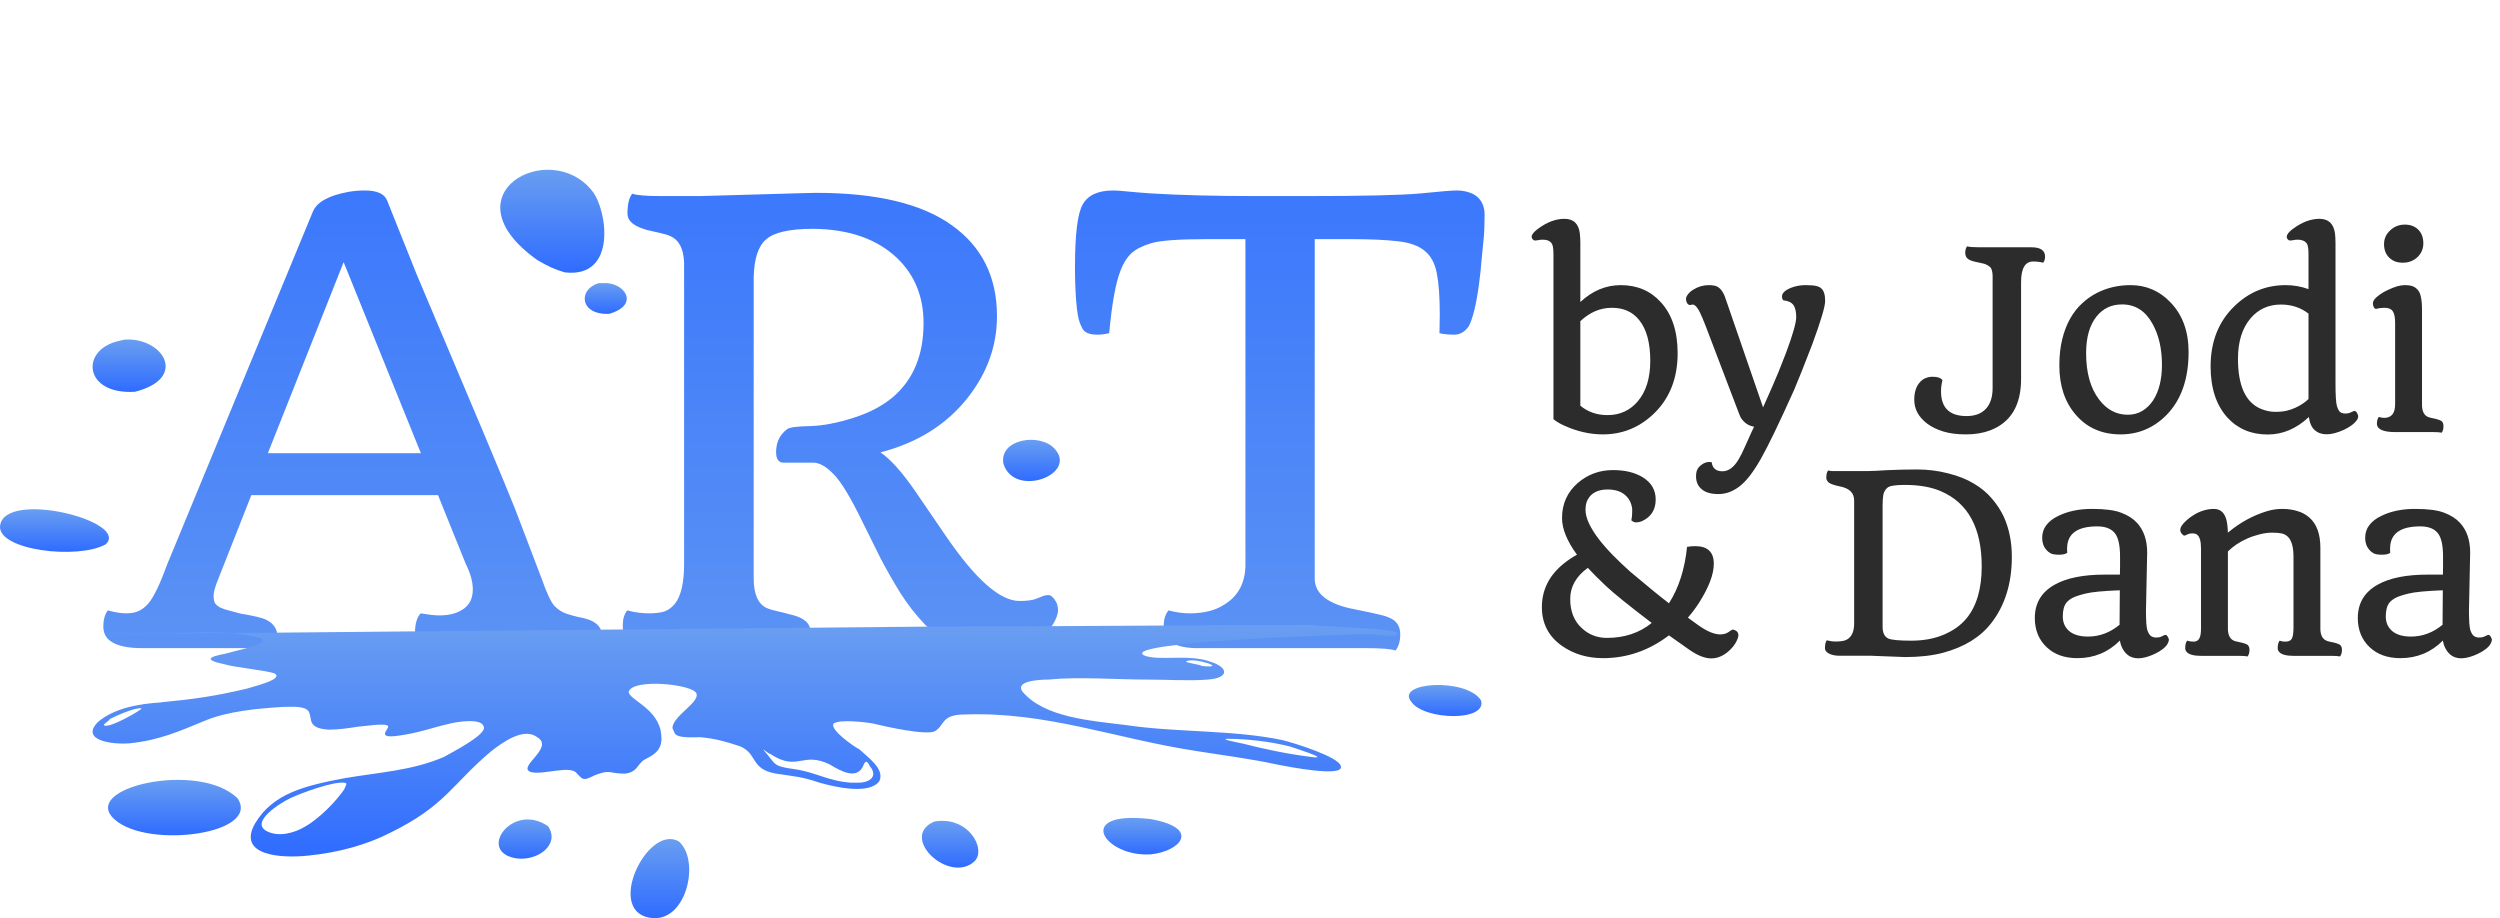
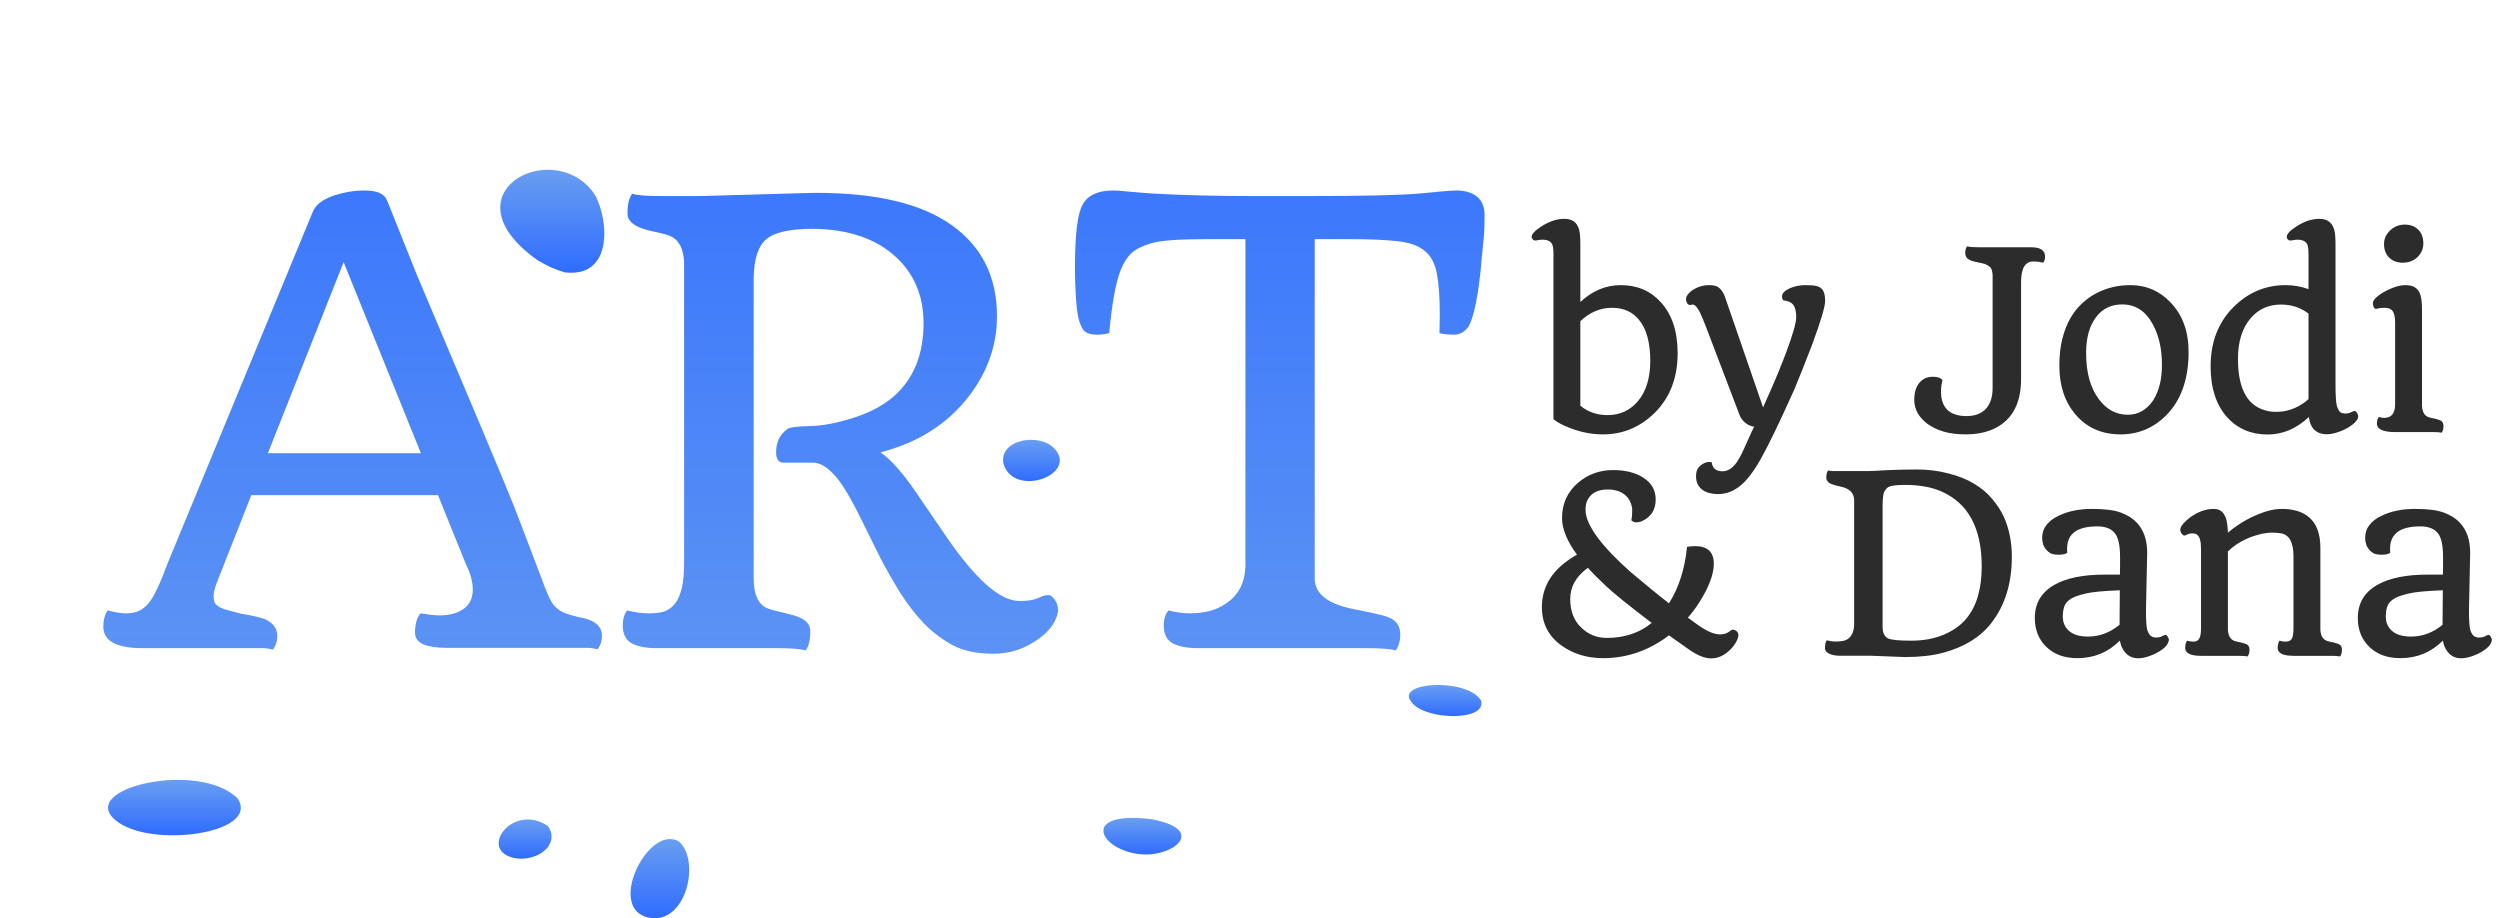
<svg xmlns="http://www.w3.org/2000/svg" width="324" height="119" viewBox="0 0 324 119" fill="none">
  <path d="M204.812 39.141C206.375 37.682 208.12 36.953 210.047 36.953C212.172 36.953 213.901 37.688 215.234 39.156C216.693 40.74 217.422 42.948 217.422 45.781C217.422 48.969 216.422 51.552 214.422 53.531C212.536 55.375 210.307 56.297 207.734 56.297C206.057 56.297 204.385 55.917 202.719 55.156C202.177 54.917 201.714 54.641 201.328 54.328V32.953C201.328 32.234 201.255 31.771 201.109 31.562C200.891 31.229 200.505 31.062 199.953 31.062C199.703 31.062 199.469 31.088 199.25 31.141C199.031 31.182 198.88 31.182 198.797 31.141C198.714 31.088 198.641 31.021 198.578 30.938C198.359 30.604 198.62 30.167 199.359 29.625C200.505 28.781 201.635 28.359 202.75 28.359C203.938 28.359 204.604 29 204.75 30.281C204.792 30.667 204.812 31.073 204.812 31.5V39.141ZM204.812 41.625V52.578C205.792 53.391 206.964 53.797 208.328 53.797C209.943 53.797 211.255 53.198 212.266 52C213.339 50.729 213.875 48.984 213.875 46.766C213.875 44.432 213.401 42.677 212.453 41.5C211.609 40.427 210.427 39.891 208.906 39.891C207.396 39.891 206.031 40.469 204.812 41.625ZM219.368 39.469L219.039 39.531C218.81 39.531 218.649 39.375 218.555 39.062C218.524 38.979 218.508 38.859 218.508 38.703C218.508 38.547 218.597 38.354 218.774 38.125C218.951 37.896 219.18 37.698 219.461 37.531C220.086 37.146 220.748 36.953 221.446 36.953C221.998 36.953 222.394 37.031 222.633 37.188C223.102 37.479 223.466 38.073 223.727 38.969L228.493 52.797C229.472 50.62 230.144 49.078 230.508 48.172L231.461 45.75C232.347 43.375 232.789 41.828 232.789 41.109C232.789 40.38 232.664 39.849 232.414 39.516C232.164 39.182 231.732 38.984 231.118 38.922C231.003 38.797 230.946 38.63 230.946 38.422C230.946 38.203 231.039 38.005 231.227 37.828C231.425 37.641 231.68 37.479 231.993 37.344C232.628 37.083 233.279 36.953 233.946 36.953C234.623 36.953 235.102 36.99 235.383 37.062C235.664 37.125 235.888 37.234 236.055 37.391C236.378 37.682 236.539 38.224 236.539 39.016C236.539 39.724 235.982 41.594 234.868 44.625C233.826 47.333 233.045 49.297 232.524 50.516C230.607 54.786 229.164 57.776 228.196 59.484C227.227 61.193 226.31 62.375 225.446 63.031C224.581 63.698 223.67 64.031 222.711 64.031C221.753 64.031 221.029 63.823 220.539 63.406C220.05 63 219.805 62.438 219.805 61.719C219.805 61.177 219.94 60.771 220.211 60.5C220.722 59.99 221.263 59.792 221.836 59.906C221.93 60.688 222.399 61.078 223.243 61.078C224.003 61.078 224.685 60.583 225.289 59.594C225.571 59.125 225.847 58.578 226.118 57.953L227.024 55.938L227.336 55.297C226.732 55.214 226.222 54.917 225.805 54.406C225.638 54.208 225.503 53.958 225.399 53.656L221.024 42.172L220.649 41.25C220.17 40.062 219.743 39.469 219.368 39.469ZM263.493 33.891C262.451 33.891 261.931 34.786 261.931 36.578V49.125C261.931 52.542 260.592 54.76 257.915 55.781C256.998 56.125 255.962 56.297 254.806 56.297C253.649 56.297 252.665 56.172 251.853 55.922C251.04 55.672 250.353 55.339 249.79 54.922C248.655 54.068 248.087 53.031 248.087 51.812C248.087 50.896 248.3 50.172 248.728 49.641C249.155 49.099 249.743 48.828 250.493 48.828C251.118 48.828 251.535 48.974 251.743 49.266C251.618 49.766 251.556 50.25 251.556 50.719C251.556 52.854 252.66 53.922 254.868 53.922C255.951 53.922 256.785 53.609 257.368 52.984C257.951 52.349 258.243 51.453 258.243 50.297V35.719C258.222 35.167 258.118 34.802 257.931 34.625C257.639 34.365 257.295 34.198 256.899 34.125C256.504 34.042 256.17 33.969 255.899 33.906C255.639 33.844 255.415 33.766 255.228 33.672C254.873 33.484 254.696 33.188 254.696 32.781C254.696 32.396 254.78 32.109 254.946 31.922C255.186 32.005 255.701 32.047 256.493 32.047H263.259C264.446 32.047 265.04 32.448 265.04 33.25C265.04 33.594 264.957 33.859 264.79 34.047C264.415 33.943 263.983 33.891 263.493 33.891ZM266.892 47.375C266.892 46.104 267.017 44.964 267.267 43.953C267.517 42.943 267.861 42.052 268.298 41.281C268.736 40.51 269.251 39.854 269.845 39.312C270.439 38.76 271.074 38.312 271.751 37.969C273.074 37.292 274.527 36.953 276.111 36.953C278.142 36.953 279.866 37.693 281.283 39.172C282.855 40.797 283.642 42.943 283.642 45.609C283.642 49.109 282.689 51.833 280.783 53.781C279.126 55.458 277.142 56.297 274.829 56.297C272.413 56.297 270.475 55.448 269.017 53.75C267.6 52.115 266.892 49.99 266.892 47.375ZM275.751 53.75C276.449 53.75 277.074 53.589 277.626 53.266C278.178 52.932 278.647 52.479 279.033 51.906C279.803 50.719 280.189 49.177 280.189 47.281C280.189 45.198 279.783 43.427 278.97 41.969C278.053 40.292 276.736 39.453 275.017 39.453C273.631 39.453 272.522 39.984 271.689 41.047C270.803 42.172 270.361 43.745 270.361 45.766C270.361 48.297 270.918 50.297 272.033 51.766C273.033 53.089 274.272 53.75 275.751 53.75ZM299.228 54.047C297.614 55.557 295.838 56.312 293.9 56.312C291.765 56.312 290.025 55.583 288.681 54.125C287.223 52.521 286.494 50.307 286.494 47.484C286.494 44.307 287.504 41.724 289.525 39.734C291.41 37.88 293.64 36.953 296.213 36.953C297.244 36.953 298.233 37.125 299.181 37.469V32.953C299.181 32.224 299.108 31.76 298.963 31.562C298.723 31.229 298.332 31.062 297.791 31.062C297.561 31.062 297.332 31.088 297.103 31.141C296.884 31.182 296.728 31.182 296.634 31.141C296.551 31.088 296.483 31.021 296.431 30.938C296.223 30.594 296.483 30.156 297.213 29.625C298.358 28.781 299.489 28.359 300.603 28.359C301.78 28.359 302.452 29 302.619 30.281C302.66 30.667 302.681 31.073 302.681 31.5V49.641C302.681 51.245 302.744 52.245 302.869 52.641C302.994 53.036 303.14 53.297 303.306 53.422C303.483 53.536 303.702 53.594 303.963 53.594C304.223 53.594 304.436 53.552 304.603 53.469L305.072 53.266C305.207 53.234 305.327 53.297 305.431 53.453C305.65 53.776 305.681 54.068 305.525 54.328C305.369 54.589 305.134 54.839 304.822 55.078C304.509 55.318 304.16 55.526 303.775 55.703C302.088 56.464 300.827 56.479 299.994 55.75C299.588 55.396 299.332 54.828 299.228 54.047ZM299.181 40.641C298.16 39.859 296.973 39.469 295.619 39.469C293.994 39.469 292.676 40.068 291.666 41.266C290.582 42.547 290.041 44.292 290.041 46.5C290.041 50.01 291.041 52.177 293.041 53C293.666 53.25 294.27 53.375 294.853 53.375C295.447 53.375 295.942 53.328 296.338 53.234C296.733 53.141 297.103 53.016 297.447 52.859C298.134 52.547 298.713 52.167 299.181 51.719V40.641ZM311.408 34.047C311.054 34.047 310.726 33.995 310.424 33.891C310.132 33.776 309.877 33.615 309.658 33.406C309.2 32.969 308.971 32.38 308.971 31.641C308.971 30.932 309.241 30.333 309.783 29.844C310.304 29.354 310.929 29.109 311.658 29.109C312.387 29.109 312.971 29.328 313.408 29.766C313.846 30.203 314.064 30.797 314.064 31.547C314.064 32.255 313.804 32.854 313.283 33.344C312.773 33.812 312.148 34.047 311.408 34.047ZM310.455 56C308.851 56 308.049 55.635 308.049 54.906C308.049 54.531 308.132 54.24 308.299 54.031C308.549 54.115 308.778 54.156 308.986 54.156C309.955 54.156 310.429 53.542 310.408 52.312V41.844C310.408 41.115 310.304 40.609 310.096 40.328C309.898 40.036 309.538 39.891 309.018 39.891C308.632 39.891 308.283 39.938 307.971 40.031C307.783 40.052 307.648 39.906 307.564 39.594C307.491 39.312 307.533 39.068 307.689 38.859C307.846 38.641 308.085 38.417 308.408 38.188C308.741 37.948 309.106 37.74 309.502 37.562C310.356 37.156 311.07 36.953 311.643 36.953C312.215 36.953 312.637 37.036 312.908 37.203C313.189 37.37 313.403 37.594 313.549 37.875C313.778 38.333 313.893 39.073 313.893 40.094V52.578C313.924 53.401 314.221 53.901 314.783 54.078C314.939 54.13 315.132 54.177 315.361 54.219C315.59 54.26 315.794 54.312 315.971 54.375C316.158 54.427 316.304 54.49 316.408 54.562C316.585 54.698 316.674 54.917 316.674 55.219C316.674 55.594 316.596 55.88 316.439 56.078C316.221 56.026 315.887 56 315.439 56H310.455Z" fill="#2D2C2C" />
  <path d="M216.297 82.344C213.703 84.312 210.854 85.297 207.75 85.297C205.708 85.297 203.927 84.76 202.406 83.688C200.688 82.469 199.828 80.802 199.828 78.688C199.828 76.438 200.781 74.547 202.688 73.016C203.24 72.578 203.802 72.203 204.375 71.891C203.083 70.12 202.438 68.537 202.438 67.141C202.438 65.287 203.125 63.766 204.5 62.578C205.792 61.474 207.307 60.922 209.047 60.922C210.589 60.922 211.865 61.229 212.875 61.844C214.01 62.531 214.578 63.495 214.578 64.734C214.578 66.088 213.958 67.037 212.719 67.578C212.469 67.662 212.24 67.703 212.031 67.703C211.833 67.703 211.63 67.615 211.422 67.438C211.495 67.125 211.531 66.75 211.531 66.312V65.953C211.438 65.182 211.12 64.573 210.578 64.125C210.036 63.667 209.292 63.438 208.344 63.438C207.083 63.438 206.219 63.885 205.75 64.781C205.573 65.115 205.484 65.547 205.484 66.078C205.484 66.609 205.635 67.198 205.938 67.844C206.24 68.479 206.651 69.141 207.172 69.828C207.703 70.516 208.318 71.219 209.016 71.938C209.724 72.656 210.479 73.375 211.281 74.094C213.417 75.896 215.089 77.26 216.297 78.188C217.568 76.198 218.349 73.76 218.641 70.875C218.984 70.812 219.339 70.781 219.703 70.781C221.307 70.781 222.109 71.542 222.109 73.062C222.109 74.427 221.474 76.109 220.203 78.109C219.786 78.766 219.302 79.412 218.75 80.047L220.062 81C221.198 81.812 222.156 82.219 222.938 82.219C223.354 82.219 223.703 82.125 223.984 81.938C224.266 81.74 224.438 81.63 224.5 81.609C224.573 81.588 224.651 81.594 224.734 81.625C224.828 81.656 224.917 81.698 225 81.75C225.198 81.896 225.297 82.083 225.297 82.312C225.297 82.531 225.198 82.828 225 83.203C224.802 83.568 224.542 83.906 224.219 84.219C223.458 84.958 222.646 85.328 221.781 85.328C220.948 85.328 219.99 84.948 218.906 84.188L216.297 82.344ZM205.781 73.594C204.26 74.698 203.5 76.042 203.5 77.625C203.5 79.229 204 80.49 205 81.406C205.906 82.25 206.99 82.672 208.25 82.672C210.531 82.672 212.469 82.026 214.062 80.734C211.135 78.505 209.167 76.917 208.156 75.969C207.146 75.01 206.354 74.219 205.781 73.594ZM246.907 85.156L242.454 84.984H238.423C237.881 84.984 237.428 84.896 237.063 84.719C236.699 84.531 236.516 84.302 236.516 84.031C236.516 83.531 236.594 83.182 236.751 82.984C237.126 83.088 237.506 83.141 237.891 83.141C238.277 83.141 238.6 83.115 238.86 83.062C239.131 83.01 239.37 82.901 239.579 82.734C240.058 82.359 240.298 81.708 240.298 80.781V64.859C240.298 63.891 239.693 63.286 238.485 63.047C237.735 62.891 237.245 62.724 237.016 62.547C236.798 62.359 236.688 62.156 236.688 61.938C236.688 61.458 236.771 61.135 236.938 60.969C237.126 61.021 237.298 61.047 237.454 61.047C237.454 61.047 239.032 61.047 242.188 61.047C242.428 61.047 242.745 61.036 243.141 61.016C243.141 61.016 243.584 60.99 244.469 60.938C245.771 60.875 247.105 60.844 248.469 60.844C249.844 60.844 251.178 61.01 252.469 61.344C253.761 61.667 254.876 62.109 255.813 62.672C256.761 63.234 257.548 63.891 258.173 64.641C258.808 65.38 259.318 66.167 259.704 67C260.391 68.531 260.735 70.25 260.735 72.156C260.735 75.615 259.839 78.49 258.048 80.781C256.641 82.583 254.574 83.854 251.844 84.594C250.428 84.969 248.782 85.156 246.907 85.156ZM243.985 81.234C243.985 82.016 244.23 82.521 244.719 82.75C245.136 82.938 246.131 83.031 247.704 83.031C249.287 83.031 250.693 82.771 251.923 82.25C253.152 81.729 254.131 81.026 254.86 80.141C256.173 78.547 256.829 76.302 256.829 73.406C256.829 68.438 255.074 65.193 251.563 63.672C250.292 63.12 248.725 62.844 246.86 62.844C245.62 62.844 244.865 62.969 244.594 63.219C244.324 63.458 244.152 63.76 244.079 64.125C244.016 64.479 243.985 64.958 243.985 65.562V81.234ZM274.743 83.016C273.222 84.537 271.384 85.297 269.228 85.297C267.561 85.297 266.228 84.818 265.228 83.859C264.217 82.891 263.712 81.635 263.712 80.094C263.712 78.177 264.566 76.74 266.274 75.781C267.816 74.906 269.988 74.469 272.79 74.469H274.743C274.754 74.073 274.759 73.688 274.759 73.312V72.141C274.759 70.745 274.556 69.76 274.149 69.188C273.691 68.542 272.91 68.219 271.806 68.219C269.274 68.219 267.972 69.125 267.899 70.938C267.889 71.219 267.894 71.453 267.915 71.641C267.707 71.807 267.353 71.891 266.853 71.891C266.363 71.891 266.004 71.833 265.774 71.719C265.556 71.604 265.363 71.448 265.196 71.25C264.842 70.844 264.665 70.328 264.665 69.703C264.665 69.068 264.847 68.516 265.212 68.047C265.587 67.568 266.092 67.177 266.728 66.875C267.967 66.26 269.431 65.953 271.118 65.953C272.806 65.953 274.071 66.12 274.915 66.453C275.769 66.776 276.446 67.208 276.946 67.75C277.832 68.708 278.274 69.995 278.274 71.609L278.118 79.109C278.118 80.474 278.181 81.338 278.306 81.703C278.441 82.068 278.597 82.312 278.774 82.438C278.962 82.562 279.186 82.625 279.446 82.625C279.717 82.625 279.936 82.583 280.103 82.5L280.54 82.297C280.686 82.245 280.811 82.307 280.915 82.484C281.03 82.651 281.087 82.802 281.087 82.938C281.087 83.062 281.03 83.229 280.915 83.438C280.811 83.646 280.608 83.87 280.306 84.109C280.014 84.338 279.681 84.542 279.306 84.719C277.233 85.698 275.821 85.469 275.071 84.031C274.915 83.75 274.806 83.412 274.743 83.016ZM274.696 80.969C274.696 79.469 274.707 77.979 274.728 76.5C272.561 76.583 271.087 76.724 270.306 76.922C269.535 77.109 268.978 77.292 268.634 77.469C268.29 77.646 268.019 77.854 267.821 78.094C267.498 78.49 267.337 79.088 267.337 79.891C267.337 80.682 267.618 81.318 268.181 81.797C268.743 82.266 269.55 82.5 270.603 82.5C272.092 82.5 273.457 81.99 274.696 80.969ZM291.283 85.078C291.074 85.026 290.741 85 290.283 85H285.298C284.298 85 283.658 84.823 283.376 84.469C283.262 84.333 283.204 84.177 283.204 84C283.204 83.562 283.288 83.24 283.454 83.031C283.704 83.115 283.986 83.156 284.298 83.156C284.621 83.156 284.861 83.026 285.017 82.766C285.184 82.505 285.262 82.021 285.251 81.312V71.094C285.251 70.115 285.069 69.505 284.704 69.266C284.559 69.172 284.366 69.125 284.126 69.125C283.887 69.125 283.694 69.162 283.548 69.234C283.413 69.307 283.298 69.359 283.204 69.391C283.121 69.422 283.048 69.422 282.986 69.391C282.923 69.349 282.861 69.292 282.798 69.219C282.642 69.052 282.564 68.88 282.564 68.703C282.564 68.516 282.626 68.323 282.751 68.125C282.887 67.917 283.1 67.682 283.392 67.422C283.684 67.151 284.017 66.906 284.392 66.688C285.236 66.198 286.079 65.953 286.923 65.953C287.892 65.953 288.465 66.594 288.642 67.875C288.694 68.25 288.725 68.635 288.736 69.031C290.288 67.729 291.975 66.802 293.798 66.25C294.454 66.052 295.116 65.953 295.783 65.953C296.46 65.953 297.1 66.042 297.704 66.219C298.319 66.396 298.85 66.682 299.298 67.078C300.246 67.912 300.72 69.213 300.72 70.984V81.578C300.751 82.391 301.053 82.891 301.626 83.078C301.783 83.13 301.975 83.177 302.204 83.219C302.434 83.26 302.637 83.312 302.814 83.375C303.001 83.427 303.147 83.49 303.251 83.562C303.428 83.698 303.517 83.917 303.517 84.219C303.517 84.583 303.434 84.87 303.267 85.078C303.059 85.026 302.725 85 302.267 85H297.283C296.283 85 295.642 84.823 295.361 84.469C295.246 84.333 295.189 84.177 295.189 84C295.189 83.562 295.272 83.24 295.439 83.031C295.689 83.115 295.918 83.156 296.126 83.156C296.345 83.156 296.527 83.13 296.673 83.078C296.819 83.016 296.934 82.917 297.017 82.781C297.163 82.531 297.236 82.042 297.236 81.312V72.094C297.236 70.323 296.71 69.333 295.658 69.125C295.335 69.062 294.928 69.031 294.439 69.031C293.96 69.031 293.428 69.104 292.845 69.25C292.262 69.396 291.715 69.583 291.204 69.812C290.225 70.25 289.402 70.802 288.736 71.469V81.578C288.767 82.391 289.064 82.891 289.626 83.078C289.793 83.13 289.986 83.177 290.204 83.219C290.434 83.26 290.642 83.312 290.829 83.375C291.017 83.427 291.163 83.49 291.267 83.562C291.444 83.698 291.533 83.917 291.533 84.219C291.533 84.583 291.449 84.87 291.283 85.078ZM316.603 83.016C315.082 84.537 313.244 85.297 311.088 85.297C309.421 85.297 308.088 84.818 307.088 83.859C306.077 82.891 305.572 81.635 305.572 80.094C305.572 78.177 306.426 76.74 308.134 75.781C309.676 74.906 311.848 74.469 314.65 74.469H316.603C316.614 74.073 316.619 73.688 316.619 73.312V72.141C316.619 70.745 316.416 69.76 316.009 69.188C315.551 68.542 314.77 68.219 313.666 68.219C311.134 68.219 309.832 69.125 309.759 70.938C309.749 71.219 309.754 71.453 309.775 71.641C309.567 71.807 309.213 71.891 308.713 71.891C308.223 71.891 307.864 71.833 307.634 71.719C307.416 71.604 307.223 71.448 307.056 71.25C306.702 70.844 306.525 70.328 306.525 69.703C306.525 69.068 306.707 68.516 307.072 68.047C307.447 67.568 307.952 67.177 308.588 66.875C309.827 66.26 311.291 65.953 312.978 65.953C314.666 65.953 315.931 66.12 316.775 66.453C317.629 66.776 318.306 67.208 318.806 67.75C319.692 68.708 320.134 69.995 320.134 71.609L319.978 79.109C319.978 80.474 320.041 81.338 320.166 81.703C320.301 82.068 320.457 82.312 320.634 82.438C320.822 82.562 321.046 82.625 321.306 82.625C321.577 82.625 321.796 82.583 321.963 82.5L322.4 82.297C322.546 82.245 322.671 82.307 322.775 82.484C322.89 82.651 322.947 82.802 322.947 82.938C322.947 83.062 322.89 83.229 322.775 83.438C322.671 83.646 322.468 83.87 322.166 84.109C321.874 84.338 321.541 84.542 321.166 84.719C319.093 85.698 317.681 85.469 316.931 84.031C316.775 83.75 316.666 83.412 316.603 83.016ZM316.556 80.969C316.556 79.469 316.567 77.979 316.588 76.5C314.421 76.583 312.947 76.724 312.166 76.922C311.395 77.109 310.838 77.292 310.494 77.469C310.15 77.646 309.879 77.854 309.681 78.094C309.358 78.49 309.197 79.088 309.197 79.891C309.197 80.682 309.478 81.318 310.041 81.797C310.603 82.266 311.41 82.5 312.463 82.5C313.952 82.5 315.317 81.99 316.556 80.969Z" fill="#2D2C2C" />
  <path d="M54.511 79.49C55.581 79.669 56.384 79.758 56.919 79.758C57.454 79.758 57.976 79.707 58.486 79.605C59.021 79.478 59.492 79.287 59.9 79.032C60.817 78.471 61.276 77.592 61.276 76.395C61.276 75.401 60.97 74.293 60.358 73.07L56.766 64.165H32.574L28.294 75.019C27.886 76.013 27.682 76.739 27.682 77.197C27.682 77.63 27.746 77.962 27.873 78.191C28.026 78.395 28.242 78.573 28.523 78.726C28.828 78.879 29.198 79.006 29.631 79.108L31.198 79.528C32.88 79.809 33.962 80.064 34.447 80.293C35.44 80.777 35.937 81.49 35.937 82.433C35.937 83.121 35.746 83.707 35.364 84.191C34.88 84.064 34.434 84 34.026 84H18.471C15.083 84 13.389 83.07 13.389 81.21C13.389 80.344 13.58 79.643 13.962 79.108C14.905 79.363 15.694 79.49 16.331 79.49C16.994 79.49 17.541 79.388 17.975 79.184C18.433 78.981 18.866 78.637 19.274 78.153C19.962 77.312 20.765 75.63 21.682 73.108L40.561 27.399C41.096 26.176 42.612 25.335 45.109 24.877C45.797 24.75 46.523 24.686 47.288 24.686C48.842 24.686 49.797 25.106 50.154 25.947L53.976 35.502C61.339 52.878 65.594 63.018 66.741 65.923L70.18 74.942C70.868 76.904 71.442 78.114 71.9 78.573C72.359 79.032 72.856 79.35 73.391 79.528C73.926 79.707 74.474 79.86 75.034 79.987C75.62 80.089 76.13 80.229 76.563 80.407C77.531 80.841 78.015 81.503 78.015 82.395C78.015 83.083 77.824 83.669 77.442 84.153C76.958 84.025 76.525 83.962 76.142 83.962H57.912C56.613 83.962 55.594 83.809 54.855 83.503C54.142 83.172 53.785 82.675 53.785 82.013C53.785 80.866 54.027 80.025 54.511 79.49ZM54.549 58.738L44.536 33.973L34.714 58.738H54.549ZM104.405 84.306C103.819 84.102 102.571 84 100.66 84H85.067C83.742 84 82.685 83.796 81.895 83.388C81.105 82.955 80.71 82.178 80.71 81.057C80.71 80.242 80.901 79.592 81.283 79.108C82.252 79.363 83.181 79.49 84.073 79.49C84.965 79.49 85.666 79.401 86.175 79.223C86.685 79.019 87.131 78.675 87.513 78.191C88.277 77.172 88.659 75.477 88.659 73.108V34.011C88.583 32.227 87.997 31.094 86.901 30.61C86.57 30.457 86.112 30.317 85.526 30.189C84.965 30.062 84.404 29.934 83.844 29.807C83.309 29.654 82.85 29.476 82.468 29.272C81.704 28.864 81.322 28.329 81.322 27.667C81.322 26.469 81.525 25.616 81.933 25.106C82.519 25.31 83.78 25.412 85.717 25.412H90.685L104.099 25.03L105.743 24.992C113.59 24.992 119.463 26.393 123.361 29.195C127.26 31.973 129.209 35.896 129.209 40.967C129.209 44.763 127.973 48.254 125.501 51.438C122.75 54.98 118.953 57.375 114.113 58.623C115.437 59.541 116.941 61.222 118.622 63.668L122.673 69.592C126.47 75.121 129.616 77.885 132.113 77.885C133.056 77.885 133.769 77.796 134.253 77.618L135.209 77.235C135.413 77.159 135.642 77.121 135.897 77.121C136.152 77.121 136.419 77.325 136.699 77.732C136.98 78.114 137.12 78.56 137.12 79.07C137.12 79.579 136.903 80.191 136.47 80.904C136.037 81.592 135.425 82.216 134.636 82.777C132.852 84.076 130.903 84.726 128.788 84.726C126.674 84.726 124.928 84.369 123.552 83.656C122.202 82.943 120.954 82.013 119.807 80.866C118.686 79.694 117.654 78.369 116.711 76.891C115.794 75.414 114.928 73.898 114.113 72.344L111.858 67.796C110.253 64.483 108.966 62.356 107.998 61.413C107.055 60.445 106.189 59.961 105.399 59.961H101.539C100.902 59.961 100.583 59.502 100.583 58.585C100.583 57.311 101.068 56.318 102.036 55.604C102.367 55.375 103.361 55.247 105.017 55.222C106.673 55.171 108.533 54.814 110.597 54.152C112.686 53.489 114.406 52.585 115.756 51.438C118.38 49.171 119.692 45.986 119.692 41.884C119.692 38.444 118.546 35.629 116.253 33.438C113.654 30.966 110.036 29.705 105.399 29.654C102.341 29.654 100.303 30.113 99.284 31.03C98.265 31.896 97.73 33.54 97.679 35.96V74.981C97.679 76.993 98.239 78.267 99.36 78.802C99.717 78.955 100.189 79.095 100.775 79.223C101.361 79.35 101.921 79.49 102.456 79.643C103.017 79.771 103.488 79.936 103.87 80.14C104.635 80.548 105.017 81.095 105.017 81.783C105.017 82.955 104.813 83.796 104.405 84.306ZM180.861 84.306C180.275 84.102 179.014 84 177.077 84H155.217C153.892 84 152.822 83.796 152.006 83.388C151.217 82.955 150.822 82.178 150.822 81.057C150.822 80.267 151.025 79.618 151.433 79.108C152.401 79.363 153.319 79.49 154.185 79.49C155.051 79.49 155.866 79.401 156.631 79.223C157.395 79.044 158.121 78.726 158.809 78.267C160.44 77.223 161.306 75.63 161.408 73.49V30.992H156.44C152.745 30.992 150.325 31.17 149.178 31.527C148.057 31.858 147.204 32.291 146.618 32.826C146.057 33.361 145.599 34.087 145.242 35.005C144.605 36.584 144.108 39.31 143.751 43.183C143.191 43.311 142.681 43.374 142.223 43.374C141.203 43.374 140.554 43.107 140.273 42.572C139.993 42.037 139.802 41.489 139.7 40.928C139.598 40.342 139.522 39.706 139.471 39.017C139.369 37.642 139.318 36.177 139.318 34.623C139.318 30.367 139.649 27.667 140.312 26.52C140.974 25.297 142.299 24.686 144.286 24.686C144.669 24.686 145.229 24.724 145.968 24.8C146.707 24.877 147.777 24.966 149.178 25.068C152.975 25.297 157.522 25.412 162.822 25.412H169.281C176.67 25.412 181.613 25.297 184.109 25.068C186.606 24.813 188.161 24.686 188.772 24.686C189.383 24.686 189.944 24.775 190.454 24.953C190.963 25.132 191.371 25.387 191.677 25.718C192.161 26.278 192.403 26.979 192.403 27.82C192.403 29.094 192.364 30.113 192.288 30.877C192.212 31.642 192.122 32.546 192.021 33.591C191.944 34.635 191.829 35.718 191.677 36.839C191.32 39.489 190.874 41.311 190.339 42.304C189.829 43.018 189.205 43.374 188.466 43.374C187.753 43.374 187.116 43.311 186.555 43.183L186.594 40.776C186.594 38.508 186.466 36.724 186.211 35.425C185.957 34.1 185.422 33.119 184.606 32.482C183.791 31.82 182.619 31.412 181.09 31.259C179.561 31.081 177.523 30.992 174.975 30.992H170.389V74.981C170.389 76.815 171.854 78.089 174.784 78.802C175.498 78.955 176.173 79.095 176.81 79.223C177.472 79.35 178.109 79.49 178.721 79.643C179.332 79.771 179.842 79.936 180.249 80.14C181.065 80.548 181.472 81.236 181.472 82.204C181.472 83.096 181.269 83.796 180.861 84.306Z" fill="url(#paint0_linear_8297_297)" />
  <path fill-rule="evenodd" clip-rule="evenodd" d="M87.983 109.055C83.883 106.67 78.133 118.599 84.7 118.996C89.077 119.193 90.719 111.441 87.983 109.055Z" fill="url(#paint1_linear_8297_297)" />
  <path fill-rule="evenodd" clip-rule="evenodd" d="M73.208 35.3C80.044 36.096 78.68 27.151 76.761 24.765C71.289 17.809 57.61 25.163 69.648 33.71C71.012 34.505 71.836 34.903 73.201 35.3L73.208 35.3Z" fill="url(#paint2_linear_8297_297)" />
  <path fill-rule="evenodd" clip-rule="evenodd" d="M149.147 106.154C139.027 104.961 143.128 111.122 149.147 110.724C152.977 110.326 155.713 107.346 149.147 106.154Z" fill="url(#paint3_linear_8297_297)" />
-   <path fill-rule="evenodd" clip-rule="evenodd" d="M121.086 106.474C116.438 108.462 122.997 114.623 126.28 111.643C127.922 110.053 125.463 105.678 121.086 106.474Z" fill="url(#paint4_linear_8297_297)" />
  <path fill-rule="evenodd" clip-rule="evenodd" d="M30.805 103.488C25.881 98.52 10.011 102.099 14.936 106.271C19.314 110.046 33.811 108.058 30.805 103.488Z" fill="url(#paint5_linear_8297_297)" />
-   <path fill-rule="evenodd" clip-rule="evenodd" d="M17.458 50.781C24.571 48.994 21.011 43.623 16.093 44.021L15.276 44.217C10.351 45.41 10.898 51.173 17.465 50.776L17.458 50.781Z" fill="url(#paint6_linear_8297_297)" />
  <path fill-rule="evenodd" clip-rule="evenodd" d="M71.019 107.067C66.372 103.886 61.717 110.444 66.919 111.24C69.655 111.637 72.661 109.453 71.019 107.067Z" fill="url(#paint7_linear_8297_297)" />
  <path fill-rule="evenodd" clip-rule="evenodd" d="M130.04 60.072C131.405 64.642 139.89 61.461 136.606 58.084C134.695 56.096 129.493 56.891 130.04 60.072Z" fill="url(#paint8_linear_8297_297)" />
-   <path fill-rule="evenodd" clip-rule="evenodd" d="M20.935 91.025C17.841 91.219 14.747 91.812 12.685 93.579C10.367 95.938 14.486 96.525 16.81 96.331C20.674 95.938 23.252 94.758 26.607 93.385C29.44 92.205 33.31 91.812 36.659 91.618C37.69 91.618 39.492 91.424 40.007 92.205C40.523 93.185 39.753 94.365 42.585 94.564C43.871 94.564 45.164 94.37 46.449 94.171C46.965 94.171 50.313 93.584 50.313 94.171C50.313 94.564 48.766 95.744 51.599 95.351C54.432 94.957 55.724 94.37 58.303 93.778C59.073 93.584 62.428 92.991 62.682 94.171C63.198 95.152 58.557 97.511 57.526 98.103C53.401 99.871 49.276 100.07 44.635 100.856C39.478 101.837 35.353 102.822 33.036 106.755C30.719 110.881 36.384 111.274 39.994 110.881C43.858 110.488 47.468 109.507 50.561 107.934C57.78 104.395 58.551 101.643 63.707 97.317C64.993 96.336 67.832 94.171 69.634 95.55C71.951 96.924 66.801 99.482 68.864 100.07C70.41 100.463 74.02 99.089 74.79 100.264C75.56 101.05 75.56 101.244 77.107 100.458C79.17 99.671 78.909 100.264 80.971 100.264C82.773 100.07 82.518 98.89 83.804 98.297C85.867 97.317 85.867 96.137 85.605 94.564C84.835 91.617 81.48 90.632 81.48 89.651C81.996 87.884 89.731 88.671 90.246 89.845C90.762 91.025 87.152 92.792 87.152 94.365L87.407 94.952C87.661 95.739 89.985 95.54 90.755 95.54C92.818 95.734 94.103 96.127 95.912 96.719C98.229 97.7 97.197 99.666 100.552 100.258C103.131 100.652 103.901 100.652 106.225 101.438C108.287 102.025 112.667 103.011 113.959 101.244C114.729 99.671 112.412 98.098 111.381 97.118C110.611 96.724 107.517 94.564 108.033 93.778C108.803 93.19 112.158 93.584 113.189 93.778C114.736 94.171 120.147 95.351 121.178 94.758C122.464 93.972 121.949 92.598 125.042 92.598C135.61 92.205 144.638 95.744 154.95 97.317C158.559 97.904 161.907 98.297 165.517 99.084C166.548 99.278 174.283 100.851 173.767 99.278C173.513 98.098 167.841 96.331 166.294 95.938C159.852 94.564 152.632 94.957 145.929 93.972C141.288 93.385 135.361 92.991 132.522 89.646C131.491 88.272 134.585 88.073 135.87 88.073C139.734 87.68 144.636 88.073 148.762 88.073C151.34 88.073 154.172 88.267 156.496 88.073C159.329 87.879 159.329 86.5 156.751 85.714C153.918 84.733 150.047 85.714 148.246 84.927C145.152 83.16 175.234 82.175 177.55 82.175C181 82.5 181 82.5 181 82C181 81.5 171.965 81.194 169.903 81C153.918 81 137.933 81.194 121.693 81.194L16.097 82.175C20.992 82.369 26.312 81.587 30.953 82.175C37.656 82.961 31.984 83.942 29.151 84.728C27.089 85.121 26.319 85.515 29.151 86.102C30.437 86.495 34.562 86.888 35.593 87.282C36.879 88.068 32.499 89.049 31.984 89.248C27.859 90.228 25.026 90.622 20.901 91.015L20.935 91.025ZM155.766 86.306C159.376 86.7 154.735 85.126 153.704 85.719C153.704 85.913 155.505 86.112 155.766 86.306ZM110.396 101.443C107.302 101.249 105.755 100.069 102.922 99.676C100.089 99.283 100.605 99.089 99.058 97.317C98.542 96.729 99.574 97.71 99.828 97.71C103.438 100.069 103.953 97.317 107.563 99.084C108.849 99.87 111.172 101.244 111.942 99.084C112.197 98.496 112.458 98.691 112.713 99.278C113.744 100.458 112.967 101.438 111.166 101.438H110.396L110.396 101.443ZM13.46 93.972C13.976 94.559 18.356 92.006 18.356 91.812C17.586 91.618 15.007 92.792 14.231 93.185C14.231 93.379 13.46 93.773 13.46 93.972ZM44.653 101.443C43.106 101.249 38.981 102.817 37.695 103.409C36.41 103.997 32.284 106.555 34.601 107.735C36.148 108.522 38.211 107.929 39.497 107.148C41.298 106.167 43.622 103.808 44.653 102.235C44.653 102.041 45.169 101.448 44.653 101.448V101.443ZM169.942 98.103C172.775 98.496 167.11 96.729 167.11 96.729C164.792 96.142 161.699 95.749 159.12 95.749C157.835 95.749 160.922 96.336 160.922 96.336C164.016 97.123 166.848 97.71 169.942 98.103Z" fill="url(#paint9_linear_8297_297)" />
  <path fill-rule="evenodd" clip-rule="evenodd" d="M191.942 90.769C190.031 87.789 180.728 88.383 182.917 90.965C184.559 93.351 192.767 93.547 191.942 90.769Z" fill="url(#paint10_linear_8297_297)" />
-   <path fill-rule="evenodd" clip-rule="evenodd" d="M78.96 40.67C83.06 39.477 80.872 36.498 78.143 36.694H77.596C74.859 37.489 75.137 40.866 78.96 40.67Z" fill="url(#paint11_linear_8297_297)" />
-   <path fill-rule="evenodd" clip-rule="evenodd" d="M13.685 70.551C16.968 67.571 0.552 63.393 0.005 68.165C-0.265 71.346 10.125 72.539 13.685 70.551Z" fill="url(#paint12_linear_8297_297)" />
  <defs>
    <linearGradient id="paint0_linear_8297_297" x1="104.5" y1="0" x2="104.5" y2="110" gradientUnits="userSpaceOnUse">
      <stop stop-color="#2E6DFF" />
      <stop offset="1" stop-color="#699EF1" />
    </linearGradient>
    <linearGradient id="paint1_linear_8297_297" x1="85.521" y1="108.74" x2="85.521" y2="119" gradientUnits="userSpaceOnUse">
      <stop stop-color="#699EF1" />
      <stop offset="1" stop-color="#2F6CFF" />
    </linearGradient>
    <linearGradient id="paint2_linear_8297_297" x1="71.579" y1="22" x2="71.579" y2="35.35" gradientUnits="userSpaceOnUse">
      <stop stop-color="#699EF1" />
      <stop offset="1" stop-color="#2F6CFF" />
    </linearGradient>
    <linearGradient id="paint3_linear_8297_297" x1="148.055" y1="106" x2="148.055" y2="110.742" gradientUnits="userSpaceOnUse">
      <stop stop-color="#699EF1" />
      <stop offset="1" stop-color="#2F6CFF" />
    </linearGradient>
    <linearGradient id="paint4_linear_8297_297" x1="123.134" y1="106.378" x2="123.134" y2="112.443" gradientUnits="userSpaceOnUse">
      <stop stop-color="#699EF1" />
      <stop offset="1" stop-color="#2F6CFF" />
    </linearGradient>
    <linearGradient id="paint5_linear_8297_297" x1="22.606" y1="101.071" x2="22.606" y2="108.256" gradientUnits="userSpaceOnUse">
      <stop stop-color="#699EF1" />
      <stop offset="1" stop-color="#2F6CFF" />
    </linearGradient>
    <linearGradient id="paint6_linear_8297_297" x1="16.734" y1="44" x2="16.734" y2="50.795" gradientUnits="userSpaceOnUse">
      <stop stop-color="#699EF1" />
      <stop offset="1" stop-color="#2F6CFF" />
    </linearGradient>
    <linearGradient id="paint7_linear_8297_297" x1="68.058" y1="106.202" x2="68.058" y2="111.287" gradientUnits="userSpaceOnUse">
      <stop stop-color="#699EF1" />
      <stop offset="1" stop-color="#2F6CFF" />
    </linearGradient>
    <linearGradient id="paint8_linear_8297_297" x1="133.678" y1="57" x2="133.678" y2="62.347" gradientUnits="userSpaceOnUse">
      <stop stop-color="#699EF1" />
      <stop offset="1" stop-color="#2F6CFF" />
    </linearGradient>
    <linearGradient id="paint9_linear_8297_297" x1="96.5" y1="81" x2="96.5" y2="111" gradientUnits="userSpaceOnUse">
      <stop stop-color="#699EF1" />
      <stop offset="1" stop-color="#2F6CFF" />
    </linearGradient>
    <linearGradient id="paint10_linear_8297_297" x1="187.293" y1="88.77" x2="187.293" y2="92.803" gradientUnits="userSpaceOnUse">
      <stop stop-color="#699EF1" />
      <stop offset="1" stop-color="#2F6CFF" />
    </linearGradient>
    <linearGradient id="paint11_linear_8297_297" x1="78.504" y1="36.685" x2="78.504" y2="40.678" gradientUnits="userSpaceOnUse">
      <stop stop-color="#699EF1" />
      <stop offset="1" stop-color="#2F6CFF" />
    </linearGradient>
    <linearGradient id="paint12_linear_8297_297" x1="7.059" y1="66" x2="7.059" y2="71.523" gradientUnits="userSpaceOnUse">
      <stop stop-color="#699EF1" />
      <stop offset="1" stop-color="#2F6CFF" />
    </linearGradient>
  </defs>
</svg>